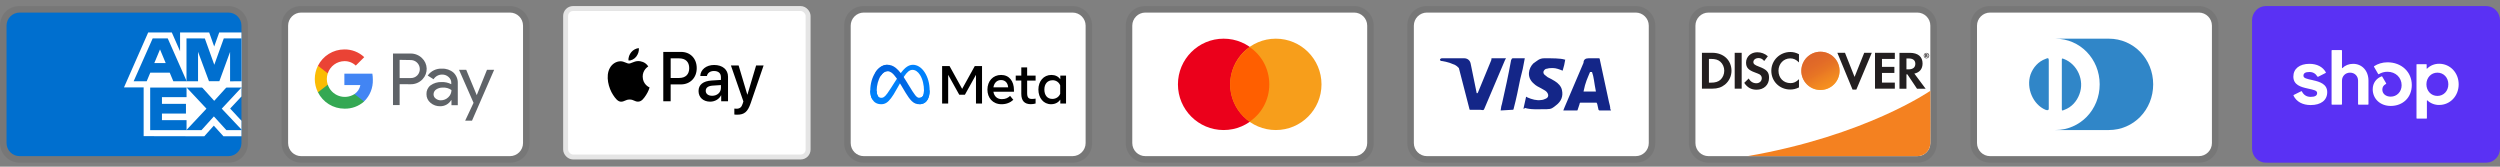
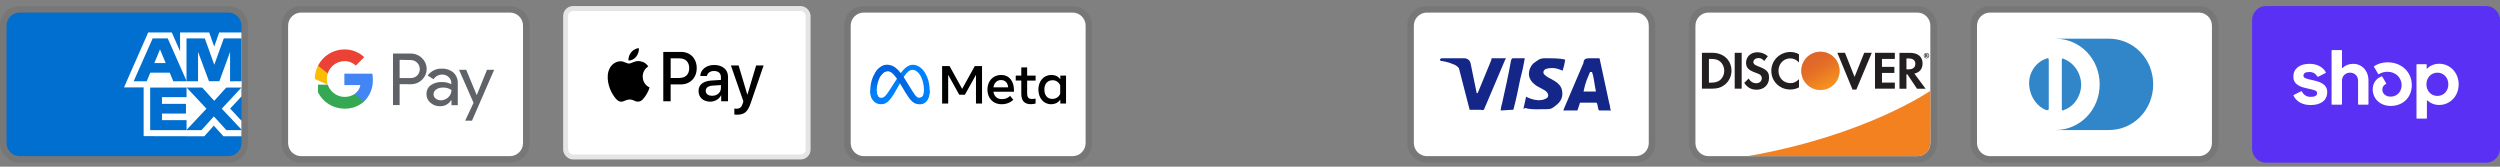
<svg xmlns="http://www.w3.org/2000/svg" fill="none" viewBox="0 0 330 22" height="22" width="330">
  <rect x="0" y="0" width="330" height="22" fill="#808080" stroke="none" />
  <g clip-path="url(#clip0_88_1500)">
    <path fill="black" d="M30.148 0.801H2.584C1.12 0.801 0 1.921 0 3.385V18.889C0 20.354 1.206 21.474 2.584 21.474H30.148C31.612 21.474 32.732 20.354 32.732 18.889V3.385C32.732 1.921 31.526 0.801 30.148 0.801Z" opacity="0.07" />
    <path fill="#006FCF" d="M30.15 1.66C31.097 1.66 31.872 2.435 31.872 3.383V18.887C31.872 19.835 31.097 20.61 30.15 20.61H2.586C1.639 20.61 0.863 19.835 0.863 18.887V3.383C0.863 2.435 1.639 1.66 2.586 1.66H30.15Z" />
    <path fill="white" d="M18.961 17.972V10.719L31.871 10.73V12.733L30.379 14.329L31.871 15.937V17.983H29.488L28.222 16.585L26.965 17.988L18.961 17.971V17.972Z" />
    <path fill="#006FCF" d="M19.824 17.179V11.52H24.624V12.823H21.378V13.708H24.546V14.99H21.378V15.86H24.624V17.179H19.824Z" />
    <path fill="#006FCF" d="M24.598 17.176L27.253 14.343L24.598 11.516H26.653L28.276 13.31L29.904 11.517H31.87V11.56L29.271 14.343L31.87 17.096V17.177H29.883L28.232 15.365L26.597 17.177H24.598V17.176Z" />
    <path fill="white" d="M19.563 4.281H22.676L23.769 6.763V4.281H27.61L28.274 6.141L28.938 4.281H31.872V11.535H16.367L19.563 4.281Z" />
    <path fill="#006FCF" d="M20.152 5.07L17.641 10.726H19.363L19.837 9.593H22.404L22.878 10.726H24.643L22.142 5.07H20.152ZM20.368 8.324L21.121 6.523L21.873 8.324H20.368Z" />
    <path fill="#006FCF" d="M24.617 10.723V5.066L27.038 5.075L28.286 8.552L29.54 5.067H31.869V10.722L30.37 10.736V6.851L28.954 10.722H27.585L26.141 6.838V10.723H24.618H24.617Z" />
  </g>
  <g clip-path="url(#clip1_88_1500)">
    <path fill="black" d="M67.316 0.801H39.752C38.288 0.801 37.168 1.921 37.168 3.385V18.889C37.168 20.354 38.374 21.474 39.752 21.474H67.316C68.78 21.474 69.9 20.354 69.9 18.889V3.385C69.9 1.921 68.694 0.801 67.316 0.801Z" opacity="0.07" />
    <path fill="white" d="M67.317 1.66C68.265 1.66 69.04 2.435 69.04 3.383V18.887C69.04 19.835 68.265 20.61 67.317 20.61H39.754C38.806 20.61 38.031 19.835 38.031 18.887V3.383C38.031 2.435 38.806 1.66 39.754 1.66H67.317Z" />
    <path fill="#5F6368" d="M52.752 11.115V13.871H51.875V7.067H54.193C54.471 7.062 54.747 7.112 55.005 7.215C55.263 7.317 55.498 7.469 55.698 7.663C55.886 7.839 56.038 8.05 56.145 8.285C56.252 8.52 56.312 8.774 56.321 9.032C56.329 9.29 56.287 9.547 56.197 9.788C56.106 10.03 55.969 10.251 55.792 10.44L55.698 10.54C55.293 10.925 54.752 11.134 54.193 11.12L52.752 11.115ZM52.752 7.901V10.302H54.215C54.539 10.312 54.853 10.186 55.08 9.954C55.243 9.784 55.352 9.571 55.394 9.34C55.436 9.109 55.41 8.87 55.318 8.654C55.225 8.438 55.072 8.254 54.875 8.124C54.679 7.995 54.449 7.926 54.215 7.926L52.752 7.901ZM58.337 9.062C58.897 9.036 59.445 9.224 59.868 9.59C60.252 9.96 60.456 10.477 60.428 11.01V13.882H59.594V13.222H59.551C59.402 13.47 59.19 13.674 58.937 13.814C58.685 13.955 58.4 14.027 58.11 14.024C57.638 14.039 57.178 13.875 56.822 13.565C56.653 13.427 56.518 13.253 56.426 13.055C56.335 12.858 56.29 12.642 56.294 12.424C56.284 12.204 56.327 11.985 56.418 11.785C56.51 11.585 56.648 11.409 56.822 11.274C57.247 10.968 57.761 10.812 58.284 10.83C58.73 10.813 59.172 10.91 59.568 11.115V10.936C59.571 10.788 59.54 10.641 59.478 10.507C59.415 10.372 59.323 10.254 59.209 10.16C58.978 9.95 58.676 9.837 58.364 9.843C58.138 9.841 57.915 9.896 57.716 10.004C57.518 10.113 57.35 10.269 57.228 10.46L56.457 9.975C56.667 9.675 56.949 9.433 57.278 9.274C57.607 9.114 57.972 9.041 58.337 9.062ZM57.228 12.445C57.226 12.557 57.252 12.667 57.302 12.766C57.353 12.866 57.427 12.951 57.519 13.015C57.711 13.167 57.949 13.247 58.195 13.242C58.564 13.241 58.918 13.095 59.182 12.835C59.445 12.589 59.594 12.245 59.594 11.885C59.262 11.649 58.859 11.536 58.453 11.563C58.138 11.551 57.827 11.639 57.566 11.816C57.463 11.885 57.378 11.979 57.319 12.089C57.26 12.198 57.229 12.321 57.228 12.445ZM65.227 9.215L62.307 15.925H61.404L62.508 13.575L60.592 9.215H61.542L62.931 12.561L64.282 9.215H65.227Z" />
    <path fill="#4285F4" d="M49.215 10.519C49.215 10.254 49.194 9.988 49.152 9.727H45.457V11.231H47.568C47.525 11.47 47.434 11.698 47.301 11.902C47.168 12.105 46.995 12.279 46.793 12.414V13.391H48.054C48.438 13.02 48.739 12.573 48.939 12.078C49.139 11.583 49.233 11.052 49.215 10.519Z" />
    <path fill="#34A853" d="M45.463 14.343C46.416 14.369 47.343 14.031 48.056 13.398L46.793 12.416C46.489 12.611 46.146 12.733 45.788 12.775C45.43 12.817 45.067 12.776 44.727 12.657C44.387 12.537 44.079 12.342 43.825 12.085C43.572 11.828 43.381 11.517 43.266 11.176H41.973V12.184C42.296 12.832 42.794 13.378 43.411 13.759C44.027 14.141 44.738 14.343 45.463 14.343Z" />
-     <path fill="#FBBC04" d="M43.264 11.178C43.1 10.693 43.1 10.168 43.264 9.684V8.676H41.97C41.694 9.22 41.551 9.821 41.551 10.431C41.551 11.041 41.694 11.642 41.97 12.186L43.264 11.178Z" />
+     <path fill="#FBBC04" d="M43.264 11.178C43.1 10.693 43.1 10.168 43.264 9.684V8.676H41.97C41.694 9.22 41.551 9.821 41.551 10.431L43.264 11.178Z" />
    <path fill="#EA4335" d="M45.463 8.071C46.02 8.061 46.559 8.271 46.962 8.657L48.081 7.543C47.367 6.873 46.42 6.507 45.441 6.524C44.721 6.528 44.015 6.731 43.403 7.111C42.791 7.491 42.296 8.033 41.973 8.677L43.266 9.686C43.418 9.221 43.711 8.815 44.105 8.525C44.499 8.236 44.974 8.077 45.463 8.071Z" />
  </g>
  <rect fill="white" rx="0.98" height="19.596" width="32.007" y="1.127" x="74.662" />
  <rect stroke-width="0.653" stroke="#E5E5E5" rx="0.98" height="19.596" width="32.007" y="1.127" x="74.662" />
  <path fill="black" d="M83.976 7.485C83.735 7.782 83.349 8.016 82.963 7.982C82.915 7.581 83.104 7.154 83.325 6.891C83.566 6.586 83.988 6.368 84.33 6.352C84.37 6.77 84.213 7.18 83.976 7.485ZM84.326 8.063C83.986 8.043 83.675 8.17 83.425 8.272C83.263 8.338 83.127 8.394 83.023 8.394C82.906 8.394 82.764 8.335 82.605 8.269C82.395 8.183 82.156 8.084 81.905 8.088C81.33 8.097 80.796 8.436 80.502 8.975C79.899 10.054 80.345 11.651 80.928 12.53C81.214 12.964 81.555 13.441 82.006 13.424C82.204 13.417 82.346 13.354 82.494 13.289C82.664 13.214 82.84 13.136 83.115 13.136C83.381 13.136 83.55 13.212 83.712 13.284C83.866 13.354 84.014 13.42 84.233 13.416C84.7 13.408 84.993 12.981 85.278 12.546C85.587 12.079 85.722 11.624 85.743 11.555L85.745 11.547C85.744 11.546 85.741 11.544 85.734 11.541C85.631 11.492 84.844 11.117 84.836 10.112C84.829 9.269 85.461 8.841 85.56 8.774L85.56 8.774L85.56 8.774C85.566 8.77 85.57 8.767 85.572 8.766C85.17 8.147 84.543 8.08 84.326 8.063ZM87.553 13.371V6.852H89.905C91.12 6.852 91.968 7.722 91.968 8.993C91.968 10.264 91.103 11.142 89.873 11.142H88.526V13.371H87.553ZM88.528 7.704H89.649C90.494 7.704 90.976 8.172 90.976 8.996C90.976 9.82 90.494 10.292 89.645 10.292H88.528V7.704ZM95.178 12.587C94.921 13.097 94.354 13.419 93.743 13.419C92.838 13.419 92.207 12.859 92.207 12.014C92.207 11.178 92.818 10.697 93.948 10.626L95.162 10.55V10.191C95.162 9.66 94.828 9.371 94.233 9.371C93.743 9.371 93.385 9.635 93.312 10.036H92.436C92.464 9.191 93.228 8.577 94.261 8.577C95.375 8.577 96.099 9.183 96.099 10.124V13.369H95.198V12.587H95.178ZM94.005 12.643C93.486 12.643 93.157 12.384 93.157 11.987C93.157 11.577 93.474 11.339 94.082 11.301L95.163 11.23V11.598C95.163 12.209 94.665 12.643 94.005 12.643ZM99.088 13.622C98.698 14.764 98.252 15.14 97.303 15.14C97.231 15.14 96.989 15.132 96.933 15.115V14.333C96.993 14.342 97.142 14.35 97.218 14.35C97.649 14.35 97.89 14.162 98.039 13.673L98.127 13.384L96.479 8.638H97.496L98.642 12.489H98.662L99.808 8.638H100.797L99.088 13.622Z" clip-rule="evenodd" fill-rule="evenodd" />
  <g clip-path="url(#clip2_88_1500)">
    <path fill="black" d="M141.577 0.801H114.014C112.549 0.801 111.43 1.921 111.43 3.385V18.889C111.43 20.354 112.636 21.474 114.014 21.474H141.577C143.042 21.474 144.161 20.354 144.161 18.889V3.385C144.161 1.921 142.956 0.801 141.577 0.801Z" opacity="0.07" />
    <path fill="white" d="M141.579 1.66C142.527 1.66 143.302 2.435 143.302 3.383V18.887C143.302 19.835 142.527 20.61 141.579 20.61H114.016C113.068 20.61 112.293 19.835 112.293 18.887V3.383C112.293 2.435 113.068 1.66 114.016 1.66H141.579Z" />
    <path fill="#0081FB" d="M115.722 11.984C115.722 12.284 115.787 12.513 115.873 12.653C115.919 12.732 115.985 12.797 116.064 12.843C116.143 12.888 116.233 12.912 116.325 12.911C116.546 12.911 116.748 12.857 117.137 12.318C117.449 11.888 117.816 11.281 118.064 10.901L118.482 10.258C118.773 9.812 119.109 9.315 119.495 8.978C119.811 8.703 120.15 8.551 120.493 8.551C121.067 8.551 121.614 8.883 122.033 9.508C122.491 10.192 122.713 11.052 122.713 11.941C122.713 12.469 122.61 12.858 122.433 13.164C122.26 13.461 121.927 13.757 121.366 13.757V12.912C121.847 12.912 121.967 12.47 121.967 11.964C121.967 11.244 121.799 10.445 121.429 9.874C121.166 9.469 120.826 9.222 120.452 9.222C120.047 9.222 119.722 9.527 119.355 10.071C119.16 10.361 118.961 10.713 118.736 11.111L118.489 11.548C117.993 12.427 117.867 12.629 117.619 12.958C117.185 13.537 116.814 13.757 116.326 13.757C115.745 13.757 115.378 13.506 115.151 13.128C114.966 12.82 114.875 12.415 114.875 11.953L115.722 11.983V11.984Z" />
    <path fill="url(#paint0_linear_88_1500)" d="M115.543 9.567C115.931 8.969 116.49 8.551 117.134 8.551C117.506 8.551 117.876 8.661 118.262 8.976C118.684 9.321 119.135 9.889 119.696 10.825L119.898 11.161C120.385 11.97 120.661 12.387 120.823 12.584C121.032 12.836 121.177 12.911 121.367 12.911C121.847 12.911 121.967 12.47 121.967 11.964L122.714 11.941C122.714 12.469 122.61 12.858 122.433 13.164C122.261 13.461 121.927 13.757 121.367 13.757C121.018 13.757 120.709 13.681 120.367 13.359C120.104 13.112 119.796 12.671 119.56 12.276L118.857 11.102C118.504 10.513 118.181 10.074 117.994 9.875C117.792 9.66 117.534 9.402 117.12 9.402C116.786 9.402 116.502 9.637 116.264 9.996L115.543 9.567Z" />
    <path fill="url(#paint1_linear_88_1500)" d="M117.12 9.402C116.785 9.402 116.501 9.637 116.264 9.996C115.928 10.503 115.722 11.259 115.722 11.984C115.722 12.284 115.787 12.513 115.873 12.653L115.151 13.128C114.966 12.82 114.875 12.415 114.875 11.953C114.875 11.115 115.105 10.242 115.543 9.567C115.93 8.969 116.49 8.551 117.133 8.551L117.12 9.402Z" />
    <path fill="black" d="M124.359 8.719H125.34L127.005 11.732L128.67 8.719H129.628V13.669H128.829V9.875L127.369 12.502H126.62L125.159 9.875V13.669H124.36L124.359 8.719ZM132.131 10.565C131.559 10.565 131.213 10.995 131.131 11.529H133.075C133.036 10.98 132.718 10.565 132.131 10.565ZM130.339 11.834C130.339 10.71 131.065 9.893 132.145 9.893C133.208 9.893 133.843 10.7 133.843 11.894V12.113H131.131C131.227 12.694 131.613 13.086 132.234 13.086C132.73 13.086 133.04 12.934 133.334 12.658L133.759 13.177C133.358 13.545 132.85 13.758 132.206 13.758C131.036 13.758 130.339 12.905 130.339 11.834ZM134.812 10.635H134.076V9.981H134.812V8.9H135.583V9.982H136.7V10.637H135.583V12.294C135.583 12.86 135.764 13.061 136.208 13.061C136.412 13.061 136.528 13.044 136.699 13.015V13.663C136.486 13.723 136.281 13.751 136.06 13.751C135.228 13.751 134.811 13.296 134.811 12.386V10.636L134.812 10.635ZM139.946 11.272C139.87 11.067 139.732 10.892 139.551 10.77C139.37 10.648 139.156 10.586 138.938 10.593C138.278 10.593 137.856 11.061 137.856 11.823C137.856 12.566 138.245 13.057 138.907 13.057C139.426 13.057 139.798 12.755 139.946 12.379V11.272ZM140.717 13.669H139.96V13.152C139.748 13.456 139.363 13.758 138.74 13.758C137.737 13.758 137.068 12.918 137.068 11.823C137.068 10.718 137.754 9.893 138.782 9.893C139.291 9.893 139.691 10.096 139.96 10.455V9.982H140.717V13.669Z" />
  </g>
  <g clip-path="url(#clip3_88_1500)">
    <path fill="black" d="M178.745 0.801H151.182C149.717 0.801 148.598 1.921 148.598 3.385V18.889C148.598 20.354 149.804 21.474 151.182 21.474H178.745C180.21 21.474 181.329 20.354 181.329 18.889V3.385C181.329 1.921 180.123 0.801 178.745 0.801Z" opacity="0.07" />
    <path fill="white" d="M178.747 1.66C179.695 1.66 180.47 2.435 180.47 3.383V18.887C180.47 19.835 179.695 20.61 178.747 20.61H151.184C150.236 20.61 149.461 19.835 149.461 18.887V3.383C149.461 2.435 150.236 1.66 151.184 1.66H178.747Z" />
    <path fill="#EB001B" d="M161.518 17.165C164.848 17.165 167.547 14.465 167.547 11.135C167.547 7.805 164.848 5.105 161.518 5.105C158.188 5.105 155.488 7.805 155.488 11.135C155.488 14.465 158.188 17.165 161.518 17.165Z" />
    <path fill="#F79E1B" d="M168.408 17.165C171.738 17.165 174.438 14.465 174.438 11.135C174.438 7.805 171.738 5.105 168.408 5.105C165.078 5.105 162.379 7.805 162.379 11.135C162.379 14.465 165.078 17.165 168.408 17.165Z" />
    <path fill="#FF5F00" d="M167.547 11.136C167.547 9.069 166.513 7.26 164.963 6.227C163.413 7.346 162.379 9.155 162.379 11.136C162.379 13.117 163.413 15.012 164.963 16.046C166.513 15.012 167.547 13.204 167.547 11.136Z" />
  </g>
  <g clip-path="url(#clip4_88_1500)">
    <path fill="black" d="M215.913 0.801H188.35C186.885 0.801 185.766 1.921 185.766 3.385V18.889C185.766 20.354 186.972 21.474 188.35 21.474H215.913C217.378 21.474 218.497 20.354 218.497 18.889V3.385C218.497 1.921 217.291 0.801 215.913 0.801Z" opacity="0.07" />
    <path fill="white" d="M215.915 1.66C216.863 1.66 217.638 2.435 217.638 3.383V18.887C217.638 19.835 216.863 20.61 215.915 20.61H188.352C187.404 20.61 186.629 19.835 186.629 18.887V3.383C186.629 2.435 187.404 1.66 188.352 1.66H215.915Z" />
    <path fill="#142688" d="M210.144 9.5H209.886C209.541 10.362 209.283 10.792 209.024 12.084H210.661C210.402 10.792 210.402 10.189 210.144 9.5ZM212.642 14.582H211.178C211.091 14.582 211.091 14.582 211.005 14.496L210.833 13.721L210.747 13.549H208.68C208.593 13.549 208.507 13.549 208.507 13.721L208.249 14.496C208.249 14.582 208.163 14.582 208.163 14.582H206.354L206.526 14.152L209.024 8.294C209.024 7.864 209.283 7.691 209.713 7.691H211.005C211.091 7.691 211.178 7.691 211.178 7.864L212.383 13.463C212.47 13.807 212.556 14.066 212.556 14.41C212.642 14.496 212.642 14.496 212.642 14.582ZM201.1 14.324L201.444 12.773C201.53 12.773 201.616 12.86 201.616 12.86C202.219 13.118 202.822 13.29 203.425 13.204C203.598 13.204 203.856 13.118 204.028 13.032C204.459 12.86 204.459 12.429 204.114 12.084C203.942 11.912 203.684 11.826 203.425 11.654C203.081 11.481 202.736 11.309 202.478 11.051C201.444 10.189 201.789 8.983 202.392 8.38C202.908 8.036 203.167 7.691 203.856 7.691C204.89 7.691 206.009 7.691 206.526 7.864H206.612C206.526 8.38 206.44 8.811 206.268 9.328C205.837 9.156 205.406 8.983 204.976 8.983C204.717 8.983 204.459 8.983 204.201 9.07C204.028 9.07 203.942 9.156 203.856 9.242C203.684 9.414 203.684 9.673 203.856 9.845L204.287 10.189C204.631 10.362 204.976 10.534 205.234 10.706C205.665 10.965 206.096 11.395 206.182 11.912C206.354 12.687 206.096 13.376 205.406 13.893C204.976 14.238 204.803 14.41 204.201 14.41C202.995 14.41 202.047 14.496 201.272 14.238C201.186 14.41 201.186 14.41 201.1 14.324ZM198.085 14.582C198.171 13.979 198.171 13.979 198.257 13.721C198.688 11.826 199.119 9.845 199.463 7.95C199.549 7.778 199.549 7.691 199.721 7.691H201.272C201.1 8.725 200.927 9.5 200.669 10.448C200.411 11.74 200.152 13.032 199.808 14.324C199.808 14.496 199.721 14.496 199.549 14.496M190.074 7.864C190.074 7.778 190.246 7.691 190.333 7.691H193.261C193.692 7.691 194.036 7.95 194.123 8.38L194.898 12.171C194.898 12.257 194.898 12.257 194.984 12.343C194.984 12.257 195.07 12.257 195.07 12.257L196.879 7.864C196.793 7.778 196.879 7.691 196.965 7.691H198.774C198.774 7.778 198.774 7.778 198.688 7.864L196.018 14.152C195.931 14.324 195.931 14.41 195.845 14.496C195.759 14.582 195.587 14.496 195.415 14.496H194.123C194.036 14.496 193.95 14.496 193.95 14.324L192.572 8.983C192.4 8.811 192.141 8.553 191.797 8.467C191.28 8.208 190.333 8.036 190.16 8.036L190.074 7.864Z" />
  </g>
  <g clip-path="url(#clip5_88_1500)">
    <path fill="black" d="M253.081 0.801H225.518C224.053 0.801 222.934 1.921 222.934 3.385V18.889C222.934 20.354 224.139 21.474 225.518 21.474H253.081C254.546 21.474 255.665 20.354 255.665 18.889V3.385C255.665 1.921 254.459 0.801 253.081 0.801Z" opacity="0.07" />
    <path fill="white" d="M253.083 1.66C254.031 1.66 254.806 2.435 254.806 3.383V18.887C254.806 19.835 254.031 20.61 253.083 20.61H225.52C224.572 20.61 223.797 19.835 223.797 18.887V3.383C223.797 2.435 224.572 1.66 225.52 1.66H253.083Z" />
    <path fill="#231F20" d="M226.009 6.967H224.656V11.704H226.009C226.724 11.704 227.24 11.532 227.697 11.162C228.24 10.714 228.558 10.042 228.558 9.344C228.55 7.94 227.507 6.967 226.009 6.967ZM227.094 10.533C226.801 10.791 226.431 10.912 225.828 10.912H225.578V7.776H225.828C226.422 7.776 226.784 7.88 227.094 8.155C227.413 8.44 227.602 8.879 227.602 9.335C227.602 9.792 227.413 10.248 227.094 10.533ZM228.98 6.967H229.902V11.704H228.98V6.967ZM232.159 8.784C231.607 8.577 231.444 8.44 231.444 8.19C231.444 7.888 231.737 7.664 232.133 7.664C232.409 7.664 232.641 7.776 232.874 8.052L233.356 7.423C232.96 7.079 232.486 6.898 231.961 6.898C231.125 6.898 230.479 7.483 230.479 8.259C230.479 8.913 230.781 9.249 231.642 9.559C232.004 9.689 232.185 9.775 232.279 9.826C232.46 9.947 232.555 10.119 232.555 10.317C232.555 10.705 232.253 10.989 231.84 10.989C231.401 10.989 231.048 10.765 230.832 10.36L230.238 10.938C230.66 11.566 231.177 11.842 231.874 11.842C232.831 11.842 233.511 11.204 233.511 10.283C233.528 9.516 233.21 9.172 232.159 8.784ZM233.813 9.344C233.813 10.739 234.906 11.816 236.31 11.816C236.707 11.816 237.051 11.739 237.465 11.54V10.455C237.094 10.825 236.767 10.972 236.354 10.972C235.423 10.972 234.76 10.3 234.76 9.335C234.76 8.422 235.44 7.707 236.31 7.707C236.75 7.707 237.086 7.862 237.465 8.241V7.156C237.06 6.949 236.724 6.863 236.328 6.863C234.941 6.863 233.813 7.966 233.813 9.344ZM244.803 10.154L243.537 6.967H242.529L244.536 11.825H245.036L247.077 6.967H246.078L244.803 10.154ZM247.5 11.704H250.118V10.903H248.421V9.628H250.058V8.827H248.421V7.776H250.118V6.967H247.5V11.704ZM253.779 8.371C253.779 7.483 253.167 6.975 252.099 6.975H250.73V11.713H251.651V9.809H251.772L253.047 11.713H254.184L252.694 9.714C253.391 9.568 253.779 9.094 253.779 8.371ZM251.918 9.155H251.651V7.716H251.936C252.513 7.716 252.823 7.957 252.823 8.422C252.823 8.896 252.513 9.155 251.918 9.155Z" />
    <path fill="url(#paint2_linear_88_1500)" d="M240.298 11.877C240.968 11.877 241.61 11.611 242.083 11.138C242.557 10.665 242.823 10.022 242.823 9.353C242.823 8.683 242.557 8.041 242.083 7.568C241.61 7.094 240.968 6.828 240.298 6.828C239.629 6.828 238.986 7.094 238.513 7.568C238.039 8.041 237.773 8.683 237.773 9.353C237.773 10.022 238.039 10.665 238.513 11.138C238.986 11.611 239.629 11.877 240.298 11.877Z" />
    <path fill="url(#paint3_linear_88_1500)" d="M240.298 11.877C240.968 11.877 241.61 11.611 242.083 11.138C242.557 10.665 242.823 10.022 242.823 9.353C242.823 8.683 242.557 8.041 242.083 7.568C241.61 7.094 240.968 6.828 240.298 6.828C239.629 6.828 238.986 7.094 238.513 7.568C238.039 8.041 237.773 8.683 237.773 9.353C237.773 10.022 238.039 10.665 238.513 11.138C238.986 11.611 239.629 11.877 240.298 11.877Z" opacity="0.65" />
    <path fill="#231F20" d="M254.433 7.266C254.433 7.18 254.373 7.137 254.278 7.137H254.141V7.55H254.244V7.387L254.365 7.55H254.485L254.347 7.378C254.399 7.369 254.433 7.326 254.433 7.266ZM254.261 7.326H254.244V7.214H254.261C254.313 7.214 254.339 7.231 254.339 7.266C254.339 7.309 254.313 7.326 254.261 7.326Z" />
    <path fill="#231F20" d="M254.295 6.98C254.097 6.98 253.934 7.144 253.934 7.342C253.934 7.54 254.097 7.704 254.295 7.704C254.493 7.704 254.657 7.54 254.657 7.342C254.657 7.144 254.493 6.98 254.295 6.98ZM254.295 7.644C254.14 7.644 254.003 7.515 254.003 7.342C254.003 7.179 254.132 7.041 254.295 7.041C254.45 7.041 254.58 7.179 254.58 7.342C254.58 7.506 254.45 7.644 254.295 7.644Z" />
    <path fill="#F48120" d="M254.803 11.984C254.803 11.984 246.267 17.918 230.664 20.612H253.079C253.534 20.612 253.97 20.432 254.293 20.112C254.615 19.792 254.798 19.357 254.802 18.903L254.823 16.302L254.803 11.984Z" />
  </g>
  <g clip-path="url(#clip6_88_1500)">
    <path fill="black" d="M290.249 0.801H262.686C261.221 0.801 260.102 1.921 260.102 3.385V18.889C260.102 20.354 261.307 21.474 262.686 21.474H290.249C291.714 21.474 292.833 20.354 292.833 18.889V3.385C292.833 1.921 291.627 0.801 290.249 0.801Z" opacity="0.07" />
    <path fill="white" d="M290.251 1.66C291.199 1.66 291.974 2.435 291.974 3.383V18.887C291.974 19.835 291.199 20.61 290.251 20.61H262.688C261.74 20.61 260.965 19.835 260.965 18.887V3.383C260.965 2.435 261.74 1.66 262.688 1.66H290.251Z" />
    <path fill="#3086C8" d="M270.438 11.135V14.322C270.438 14.58 270.266 14.58 270.008 14.494C268.371 13.805 267.424 11.652 268.027 9.843C268.371 8.895 269.06 8.12 270.008 7.776C270.352 7.603 270.438 7.69 270.438 7.948V11.135ZM272.161 11.135V7.948C272.161 7.69 272.161 7.69 272.419 7.776C274.228 8.465 275.176 10.618 274.487 12.427C274.142 13.374 273.453 14.15 272.506 14.494C272.161 14.667 272.161 14.58 272.161 14.322V11.135ZM278.363 5.105H271.3C274.573 5.105 277.157 7.776 277.157 11.135C277.157 14.494 274.573 17.165 271.3 17.165H278.363C281.636 17.165 284.22 14.494 284.22 11.135C284.22 7.776 281.636 5.105 278.363 5.105Z" />
  </g>
  <g clip-path="url(#clip7_88_1500)">
    <path fill="black" d="M327.417 0.801H299.854C298.389 0.801 297.27 1.921 297.27 3.385V18.889C297.27 20.354 298.475 21.474 299.854 21.474H327.417C328.881 21.474 330.001 20.354 330.001 18.889V3.385C330.001 1.921 328.795 0.801 327.417 0.801Z" opacity="0.07" />
    <path fill="#5A31F4" d="M328.183 0.801C329.183 0.801 330.001 1.647 330.001 2.68V19.594C330.001 20.628 329.183 21.474 328.183 21.474H299.087C298.088 21.474 297.27 20.628 297.27 19.594V2.68C297.27 1.647 298.088 0.801 299.088 0.801H328.183Z" />
    <path fill="white" d="M305.321 10.591C304.445 10.399 304.055 10.324 304.055 9.984C304.055 9.663 304.319 9.503 304.848 9.503C305.313 9.503 305.652 9.708 305.903 10.11C305.912 10.124 305.926 10.135 305.942 10.14C305.959 10.145 305.977 10.143 305.992 10.135L306.98 9.632C306.988 9.628 306.995 9.622 307.001 9.614C307.007 9.607 307.012 9.598 307.014 9.589C307.017 9.58 307.018 9.57 307.016 9.561C307.015 9.551 307.012 9.542 307.007 9.534C306.598 8.818 305.842 8.426 304.845 8.426C303.536 8.426 302.723 9.077 302.723 10.111C302.723 11.21 303.713 11.487 304.592 11.679C305.47 11.87 305.861 11.946 305.861 12.286C305.861 12.627 305.575 12.787 305.006 12.787C304.479 12.787 304.089 12.545 303.852 12.073C303.844 12.056 303.829 12.044 303.812 12.039C303.795 12.033 303.776 12.034 303.76 12.042L302.775 12.533C302.758 12.542 302.746 12.557 302.74 12.575C302.734 12.593 302.736 12.612 302.744 12.629C303.135 13.421 303.936 13.867 305.007 13.867C306.371 13.867 307.194 13.228 307.194 12.161C307.194 11.095 306.199 10.785 305.322 10.594L305.321 10.591ZM310.61 8.426C310.05 8.426 309.556 8.626 309.201 8.983C309.196 8.988 309.19 8.992 309.183 8.993C309.176 8.994 309.169 8.994 309.162 8.991C309.156 8.988 309.15 8.983 309.147 8.977C309.143 8.971 309.141 8.964 309.142 8.957V6.683C309.142 6.674 309.14 6.665 309.137 6.656C309.133 6.648 309.128 6.64 309.122 6.634C309.115 6.627 309.108 6.622 309.099 6.619C309.091 6.615 309.082 6.613 309.073 6.613H307.837C307.827 6.613 307.818 6.615 307.81 6.619C307.801 6.622 307.794 6.627 307.787 6.634C307.781 6.641 307.776 6.648 307.772 6.657C307.769 6.666 307.767 6.675 307.768 6.684V13.742C307.767 13.751 307.769 13.76 307.772 13.769C307.776 13.777 307.781 13.785 307.787 13.792C307.794 13.798 307.801 13.804 307.81 13.807C307.818 13.811 307.827 13.812 307.837 13.812H309.071C309.08 13.813 309.089 13.811 309.098 13.807C309.107 13.804 309.114 13.799 309.121 13.792C309.127 13.786 309.132 13.778 309.136 13.769C309.139 13.76 309.141 13.751 309.141 13.742V10.646C309.141 10.047 309.595 9.589 310.208 9.589C310.819 9.589 311.264 10.038 311.264 10.646V13.742C311.264 13.751 311.265 13.76 311.269 13.769C311.272 13.778 311.277 13.786 311.284 13.792C311.29 13.799 311.298 13.804 311.307 13.807C311.315 13.811 311.324 13.813 311.334 13.812H312.568C312.577 13.813 312.586 13.811 312.595 13.807C312.604 13.804 312.611 13.799 312.618 13.792C312.624 13.786 312.63 13.778 312.633 13.769C312.636 13.76 312.638 13.751 312.638 13.742V10.646C312.638 9.346 311.794 8.426 310.61 8.426ZM315.143 8.224C314.473 8.224 313.845 8.431 313.395 8.731C313.38 8.74 313.369 8.755 313.365 8.773C313.36 8.79 313.363 8.809 313.372 8.824L313.916 9.762C313.921 9.77 313.927 9.777 313.934 9.782C313.941 9.788 313.949 9.792 313.958 9.794C313.967 9.797 313.976 9.797 313.985 9.796C313.994 9.795 314.003 9.792 314.011 9.787C314.353 9.579 314.746 9.47 315.146 9.472C316.223 9.472 317.015 10.24 317.015 11.253C317.015 12.117 316.381 12.757 315.578 12.757C314.923 12.757 314.468 12.372 314.468 11.829C314.468 11.518 314.599 11.263 314.94 11.083C314.949 11.079 314.956 11.073 314.962 11.065C314.968 11.058 314.973 11.049 314.975 11.04C314.978 11.031 314.979 11.021 314.977 11.012C314.976 11.003 314.973 10.994 314.968 10.986L314.454 10.109C314.446 10.094 314.433 10.084 314.418 10.078C314.402 10.072 314.385 10.073 314.37 10.079C313.682 10.336 313.199 10.955 313.199 11.787C313.199 13.045 314.192 13.984 315.577 13.984C317.194 13.984 318.356 12.853 318.356 11.232C318.356 9.494 317.004 8.224 315.143 8.224ZM321.967 8.416C321.344 8.416 320.785 8.649 320.378 9.059C320.356 9.082 320.319 9.065 320.319 9.034V8.541C320.319 8.532 320.317 8.523 320.314 8.514C320.31 8.506 320.305 8.498 320.299 8.491C320.293 8.485 320.285 8.479 320.276 8.476C320.268 8.472 320.259 8.47 320.25 8.47H319.046C319.037 8.47 319.028 8.472 319.02 8.476C319.011 8.479 319.003 8.485 318.997 8.491C318.991 8.498 318.986 8.506 318.982 8.514C318.979 8.523 318.977 8.532 318.977 8.541V15.589C318.977 15.598 318.979 15.607 318.982 15.615C318.986 15.624 318.991 15.632 318.997 15.638C319.004 15.644 319.011 15.65 319.02 15.653C319.028 15.657 319.037 15.658 319.046 15.658H320.281C320.29 15.659 320.299 15.657 320.307 15.653C320.316 15.65 320.324 15.645 320.33 15.638C320.337 15.632 320.342 15.624 320.345 15.616C320.349 15.607 320.351 15.598 320.35 15.589V13.278C320.35 13.247 320.387 13.231 320.41 13.252C320.832 13.646 321.39 13.862 321.967 13.855C323.416 13.855 324.545 12.672 324.545 11.135C324.545 9.599 323.414 8.416 321.967 8.416ZM321.734 12.662C320.91 12.662 320.286 12 320.286 11.126C320.286 10.252 320.909 9.59 321.734 9.59C322.559 9.59 323.181 10.241 323.181 11.126C323.181 12.011 322.568 12.662 321.734 12.662Z" />
  </g>
  <defs>
    <linearGradient gradientUnits="userSpaceOnUse" y2="12.013" x2="121.935" y1="11.74" x1="116.538" id="paint0_linear_88_1500">
      <stop stop-color="#0064E1" />
      <stop stop-color="#0064E1" offset="0.4" />
      <stop stop-color="#0073EE" offset="0.83" />
      <stop stop-color="#0082FB" offset="1" />
    </linearGradient>
    <linearGradient gradientUnits="userSpaceOnUse" y2="10.35" x2="116.102" y1="12.34" x1="116.102" id="paint1_linear_88_1500">
      <stop stop-color="#0082FB" />
      <stop stop-color="#0064E0" offset="1" />
    </linearGradient>
    <linearGradient gradientUnits="userSpaceOnUse" y2="8.642" x2="239.843" y1="11.373" x1="241.588" id="paint2_linear_88_1500">
      <stop stop-color="#F89F20" />
      <stop stop-color="#F79A20" offset="0.25" />
      <stop stop-color="#F68D20" offset="0.533" />
      <stop stop-color="#F58720" offset="0.62" />
      <stop stop-color="#F48120" offset="0.723" />
      <stop stop-color="#F37521" offset="1" />
    </linearGradient>
    <linearGradient gradientUnits="userSpaceOnUse" y2="6.353" x2="238.763" y1="11.336" x1="241.313" id="paint3_linear_88_1500">
      <stop stop-color="#F58720" />
      <stop stop-color="#E16F27" offset="0.359" />
      <stop stop-color="#D4602C" offset="0.703" />
      <stop stop-color="#D05B2E" offset="0.982" />
    </linearGradient>
    <clipPath id="clip0_88_1500">
      <rect transform="translate(0 0.801)" fill="white" height="20.673" width="32.732" />
    </clipPath>
    <clipPath id="clip1_88_1500">
      <rect transform="translate(37.168 0.801)" fill="white" height="20.673" width="32.732" />
    </clipPath>
    <clipPath id="clip2_88_1500">
      <rect transform="translate(111.43 0.801)" fill="white" height="20.673" width="32.732" />
    </clipPath>
    <clipPath id="clip3_88_1500">
-       <rect transform="translate(148.598 0.801)" fill="white" height="20.673" width="32.732" />
-     </clipPath>
+       </clipPath>
    <clipPath id="clip4_88_1500">
      <rect transform="translate(185.766 0.801)" fill="white" height="20.673" width="32.732" />
    </clipPath>
    <clipPath id="clip5_88_1500">
      <rect transform="translate(222.934 0.801)" fill="white" height="20.673" width="32.732" />
    </clipPath>
    <clipPath id="clip6_88_1500">
      <rect transform="translate(260.102 0.801)" fill="white" height="20.673" width="32.732" />
    </clipPath>
    <clipPath id="clip7_88_1500">
      <rect transform="translate(297.27 0.801)" fill="white" height="20.673" width="32.732" />
    </clipPath>
  </defs>
</svg>